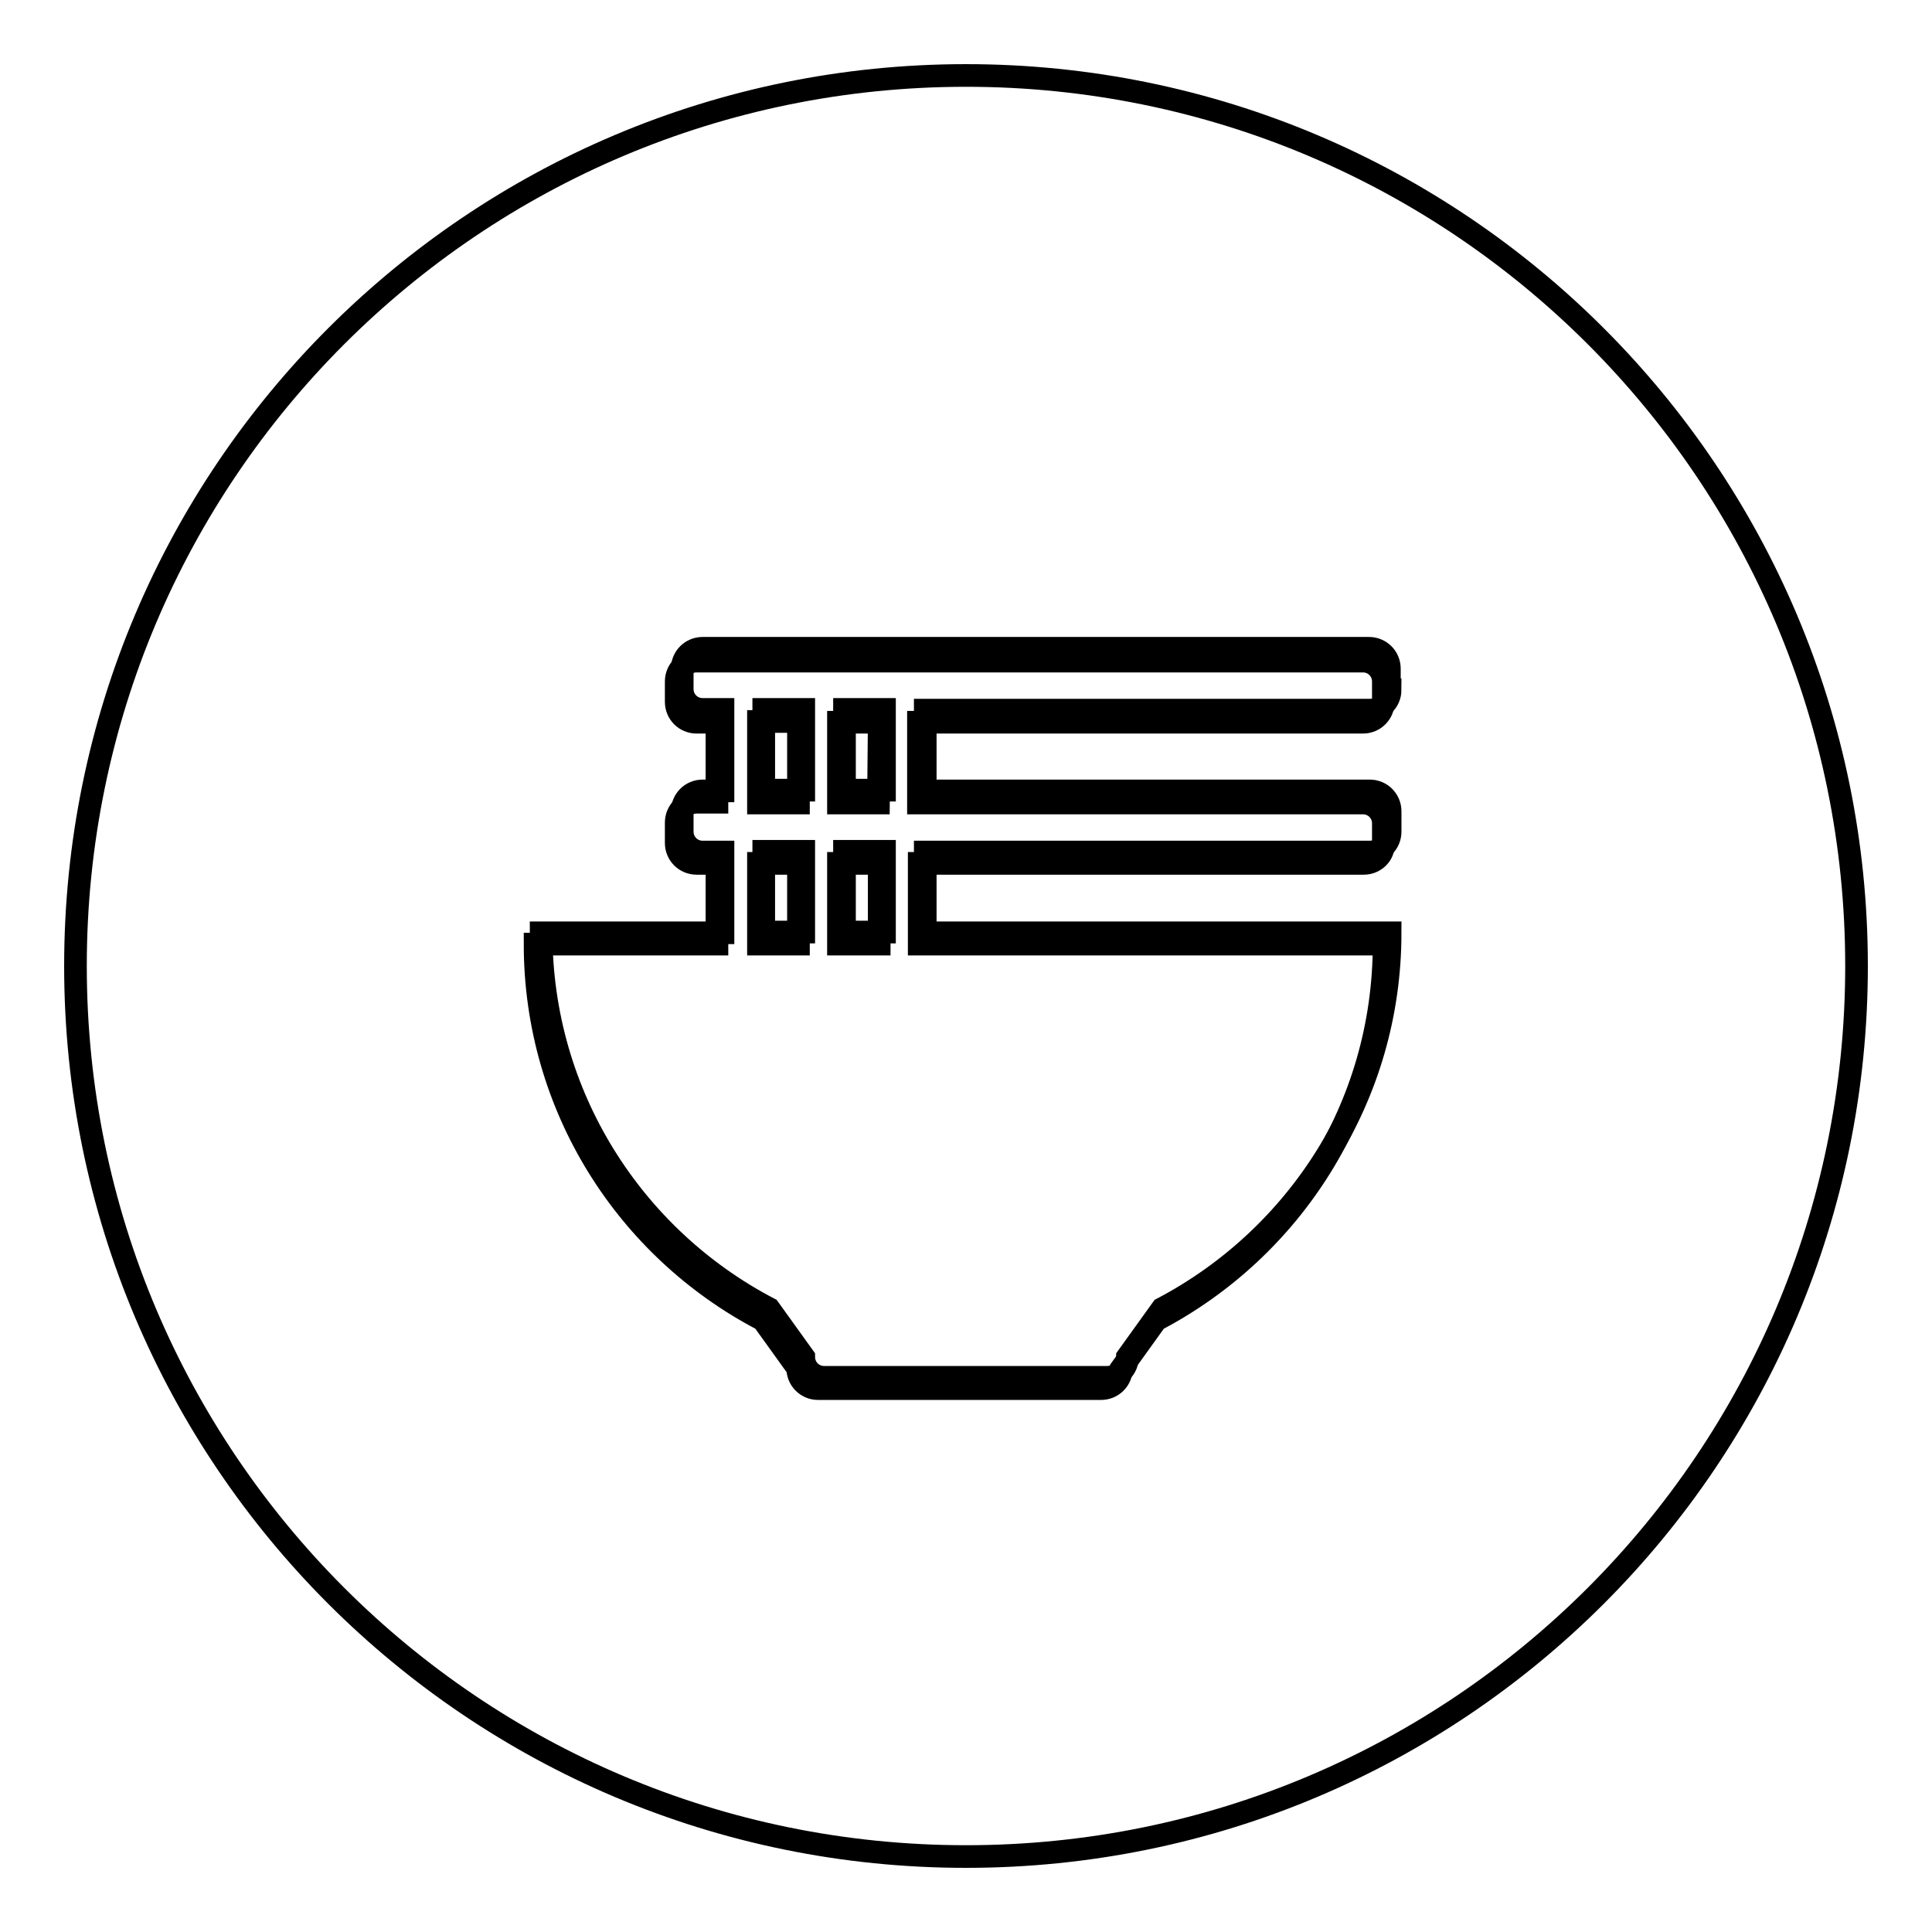
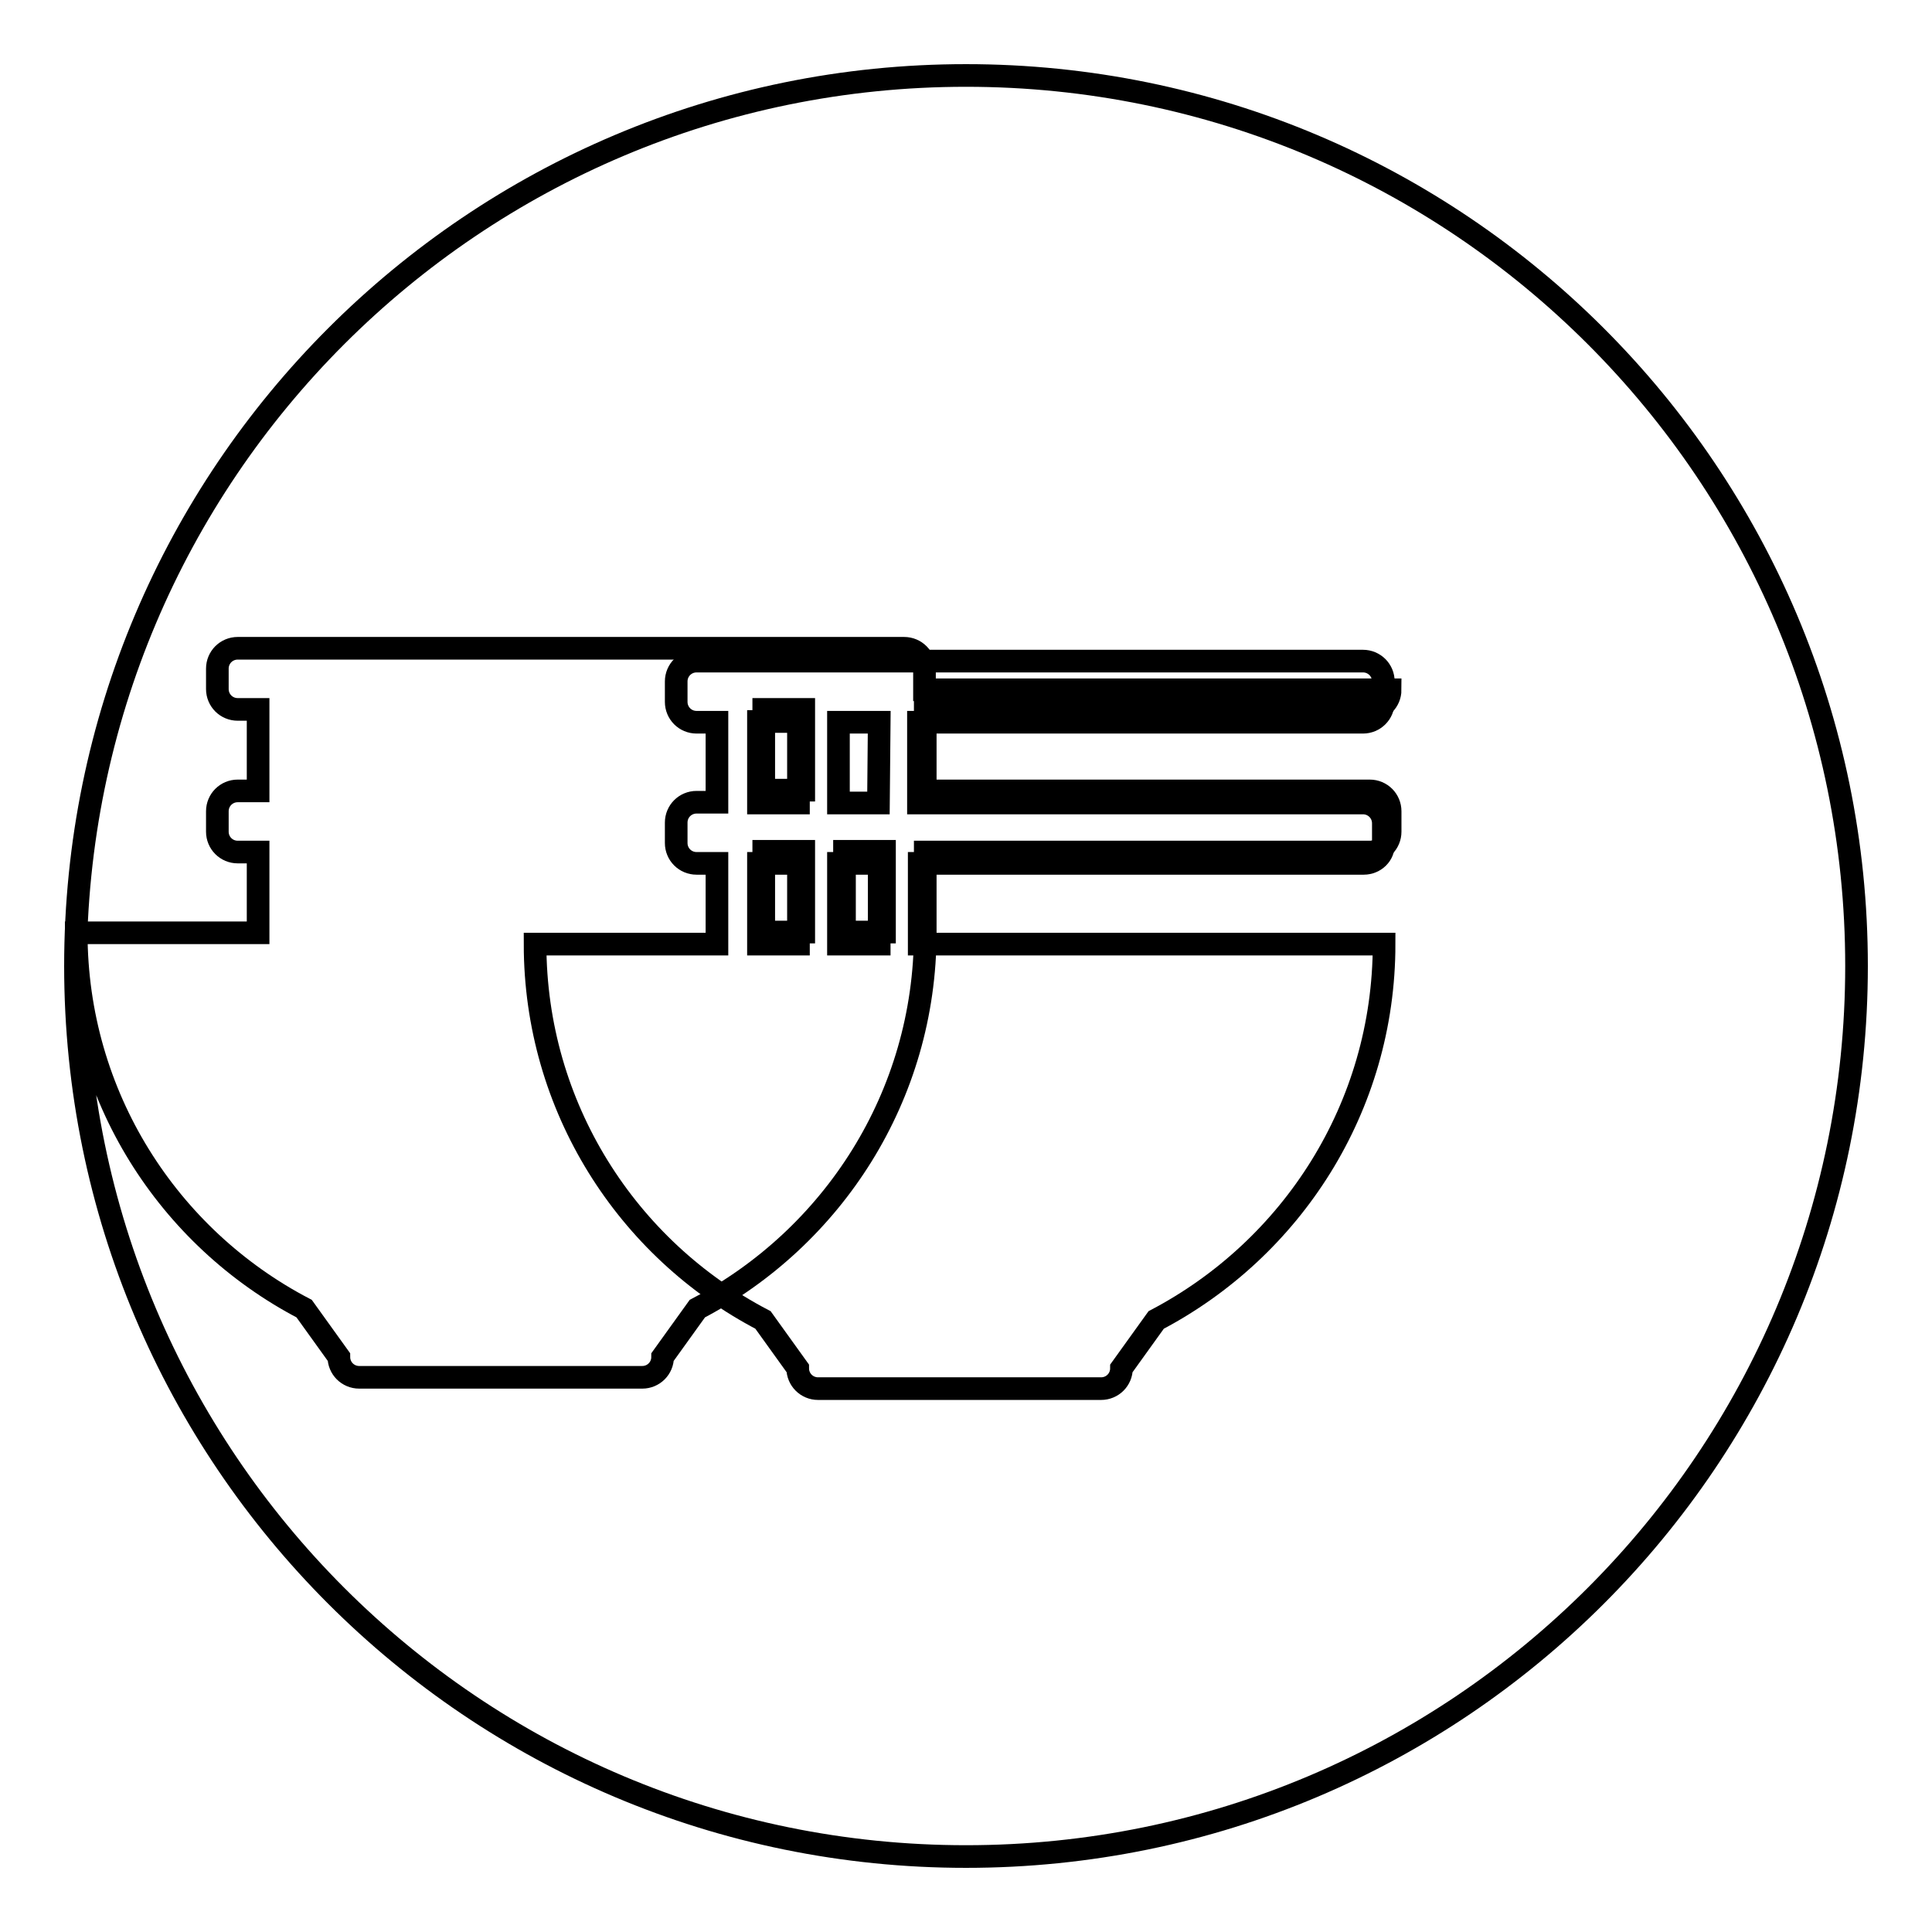
<svg xmlns="http://www.w3.org/2000/svg" version="1.1" x="0px" y="0px" viewBox="0 0 256 256" enable-background="new 0 0 256 256" xml:space="preserve">
  <g>
    <g>
      <path stroke-width="3" fill-opacity="0" stroke="#000000" d="M101.2,94h5.3v10.7h-5.3V94z" />
      <path stroke-width="3" fill-opacity="0" stroke="#000000" d="M101.2,123.5c1.9,0,3.6,0,5.3,0v-10.7h-5.3V123.5z" />
      <path stroke-width="3" fill-opacity="0" stroke="#000000" d="M111.9,123.5c1.9,0,3.6,0,5.3,0v-10.7h-5.3V123.5z" />
-       <path stroke-width="3" fill-opacity="0" stroke="#000000" d="M111.9,94h5.3v10.7h-5.3V94z" />
-       <path stroke-width="3" fill-opacity="0" stroke="#000000" d="M128,10C62.8,10,10,62.8,10,128c0,65.2,52.8,118,118,118c65.2,0,118-52.8,118-118C246,62.8,193.2,10,128,10z M184.2,91.4c0,1.5-1.2,2.7-2.7,2.7h-58.9v10.7h58.9c1.5,0,2.7,1.2,2.7,2.7v2.7c0,1.5-1.2,2.7-2.7,2.7h-58.9v10.7c17.9,0,29.1,0,61.6,0c0,21.7-12.3,40.4-30.2,49.8l-4.6,6.4c0,1.5-1.2,2.7-2.7,2.7h-37.5c-1.5,0-2.7-1.2-2.7-2.7l-4.6-6.4c-18-9.4-30.2-28.2-30.2-49.8c9.4,0,17.3,0,24.1,0v-10.7h-2.7c-1.5,0-2.7-1.2-2.7-2.7v-2.7c0-1.5,1.2-2.7,2.7-2.7h2.7V94h-2.7c-1.5,0-2.7-1.2-2.7-2.7v-2.7c0-1.5,1.2-2.7,2.7-2.7h88.3c1.5,0,2.7,1.2,2.7,2.7V91.4L184.2,91.4z" />
+       <path stroke-width="3" fill-opacity="0" stroke="#000000" d="M128,10C62.8,10,10,62.8,10,128c0,65.2,52.8,118,118,118c65.2,0,118-52.8,118-118C246,62.8,193.2,10,128,10z M184.2,91.4c0,1.5-1.2,2.7-2.7,2.7h-58.9v10.7h58.9c1.5,0,2.7,1.2,2.7,2.7v2.7c0,1.5-1.2,2.7-2.7,2.7h-58.9v10.7c0,21.7-12.3,40.4-30.2,49.8l-4.6,6.4c0,1.5-1.2,2.7-2.7,2.7h-37.5c-1.5,0-2.7-1.2-2.7-2.7l-4.6-6.4c-18-9.4-30.2-28.2-30.2-49.8c9.4,0,17.3,0,24.1,0v-10.7h-2.7c-1.5,0-2.7-1.2-2.7-2.7v-2.7c0-1.5,1.2-2.7,2.7-2.7h2.7V94h-2.7c-1.5,0-2.7-1.2-2.7-2.7v-2.7c0-1.5,1.2-2.7,2.7-2.7h88.3c1.5,0,2.7,1.2,2.7,2.7V91.4L184.2,91.4z" />
      <path stroke-width="3" fill-opacity="0" stroke="#000000" d="M180.7,114.4h-58.9v10.7c17.9,0,29.1,0,61.6,0c0,21.7-12.3,40.4-30.2,49.8l-4.6,6.4c0,1.5-1.2,2.7-2.7,2.7h-37.5c-1.5,0-2.7-1.2-2.7-2.7l-4.6-6.4c-18-9.4-30.2-28.2-30.2-49.8c9.4,0,17.3,0,24.1,0v-10.7h-2.7c-1.5,0-2.7-1.2-2.7-2.7V109c0-1.5,1.2-2.7,2.7-2.7h2.7V95.7h-2.7c-1.5,0-2.7-1.2-2.7-2.7v-2.7c0-1.5,1.2-2.7,2.7-2.7h88.3c1.5,0,2.7,1.2,2.7,2.7V93c0,1.5-1.2,2.7-2.7,2.7h-58.9v10.7h58.9c1.5,0,2.7,1.2,2.7,2.7v2.7C183.4,113.2,182.2,114.4,180.7,114.4z M116.5,125.1v-10.7h-5.4v10.7C113,125.1,114.8,125.1,116.5,125.1z M100.5,125.1c1.9,0,3.6,0,5.3,0v-10.7h-5.3V125.1z M100.5,106.4h5.3V95.6h-5.3V106.4z M116.5,95.7h-5.4v10.7h5.3L116.5,95.7L116.5,95.7z" />
    </g>
  </g>
</svg>